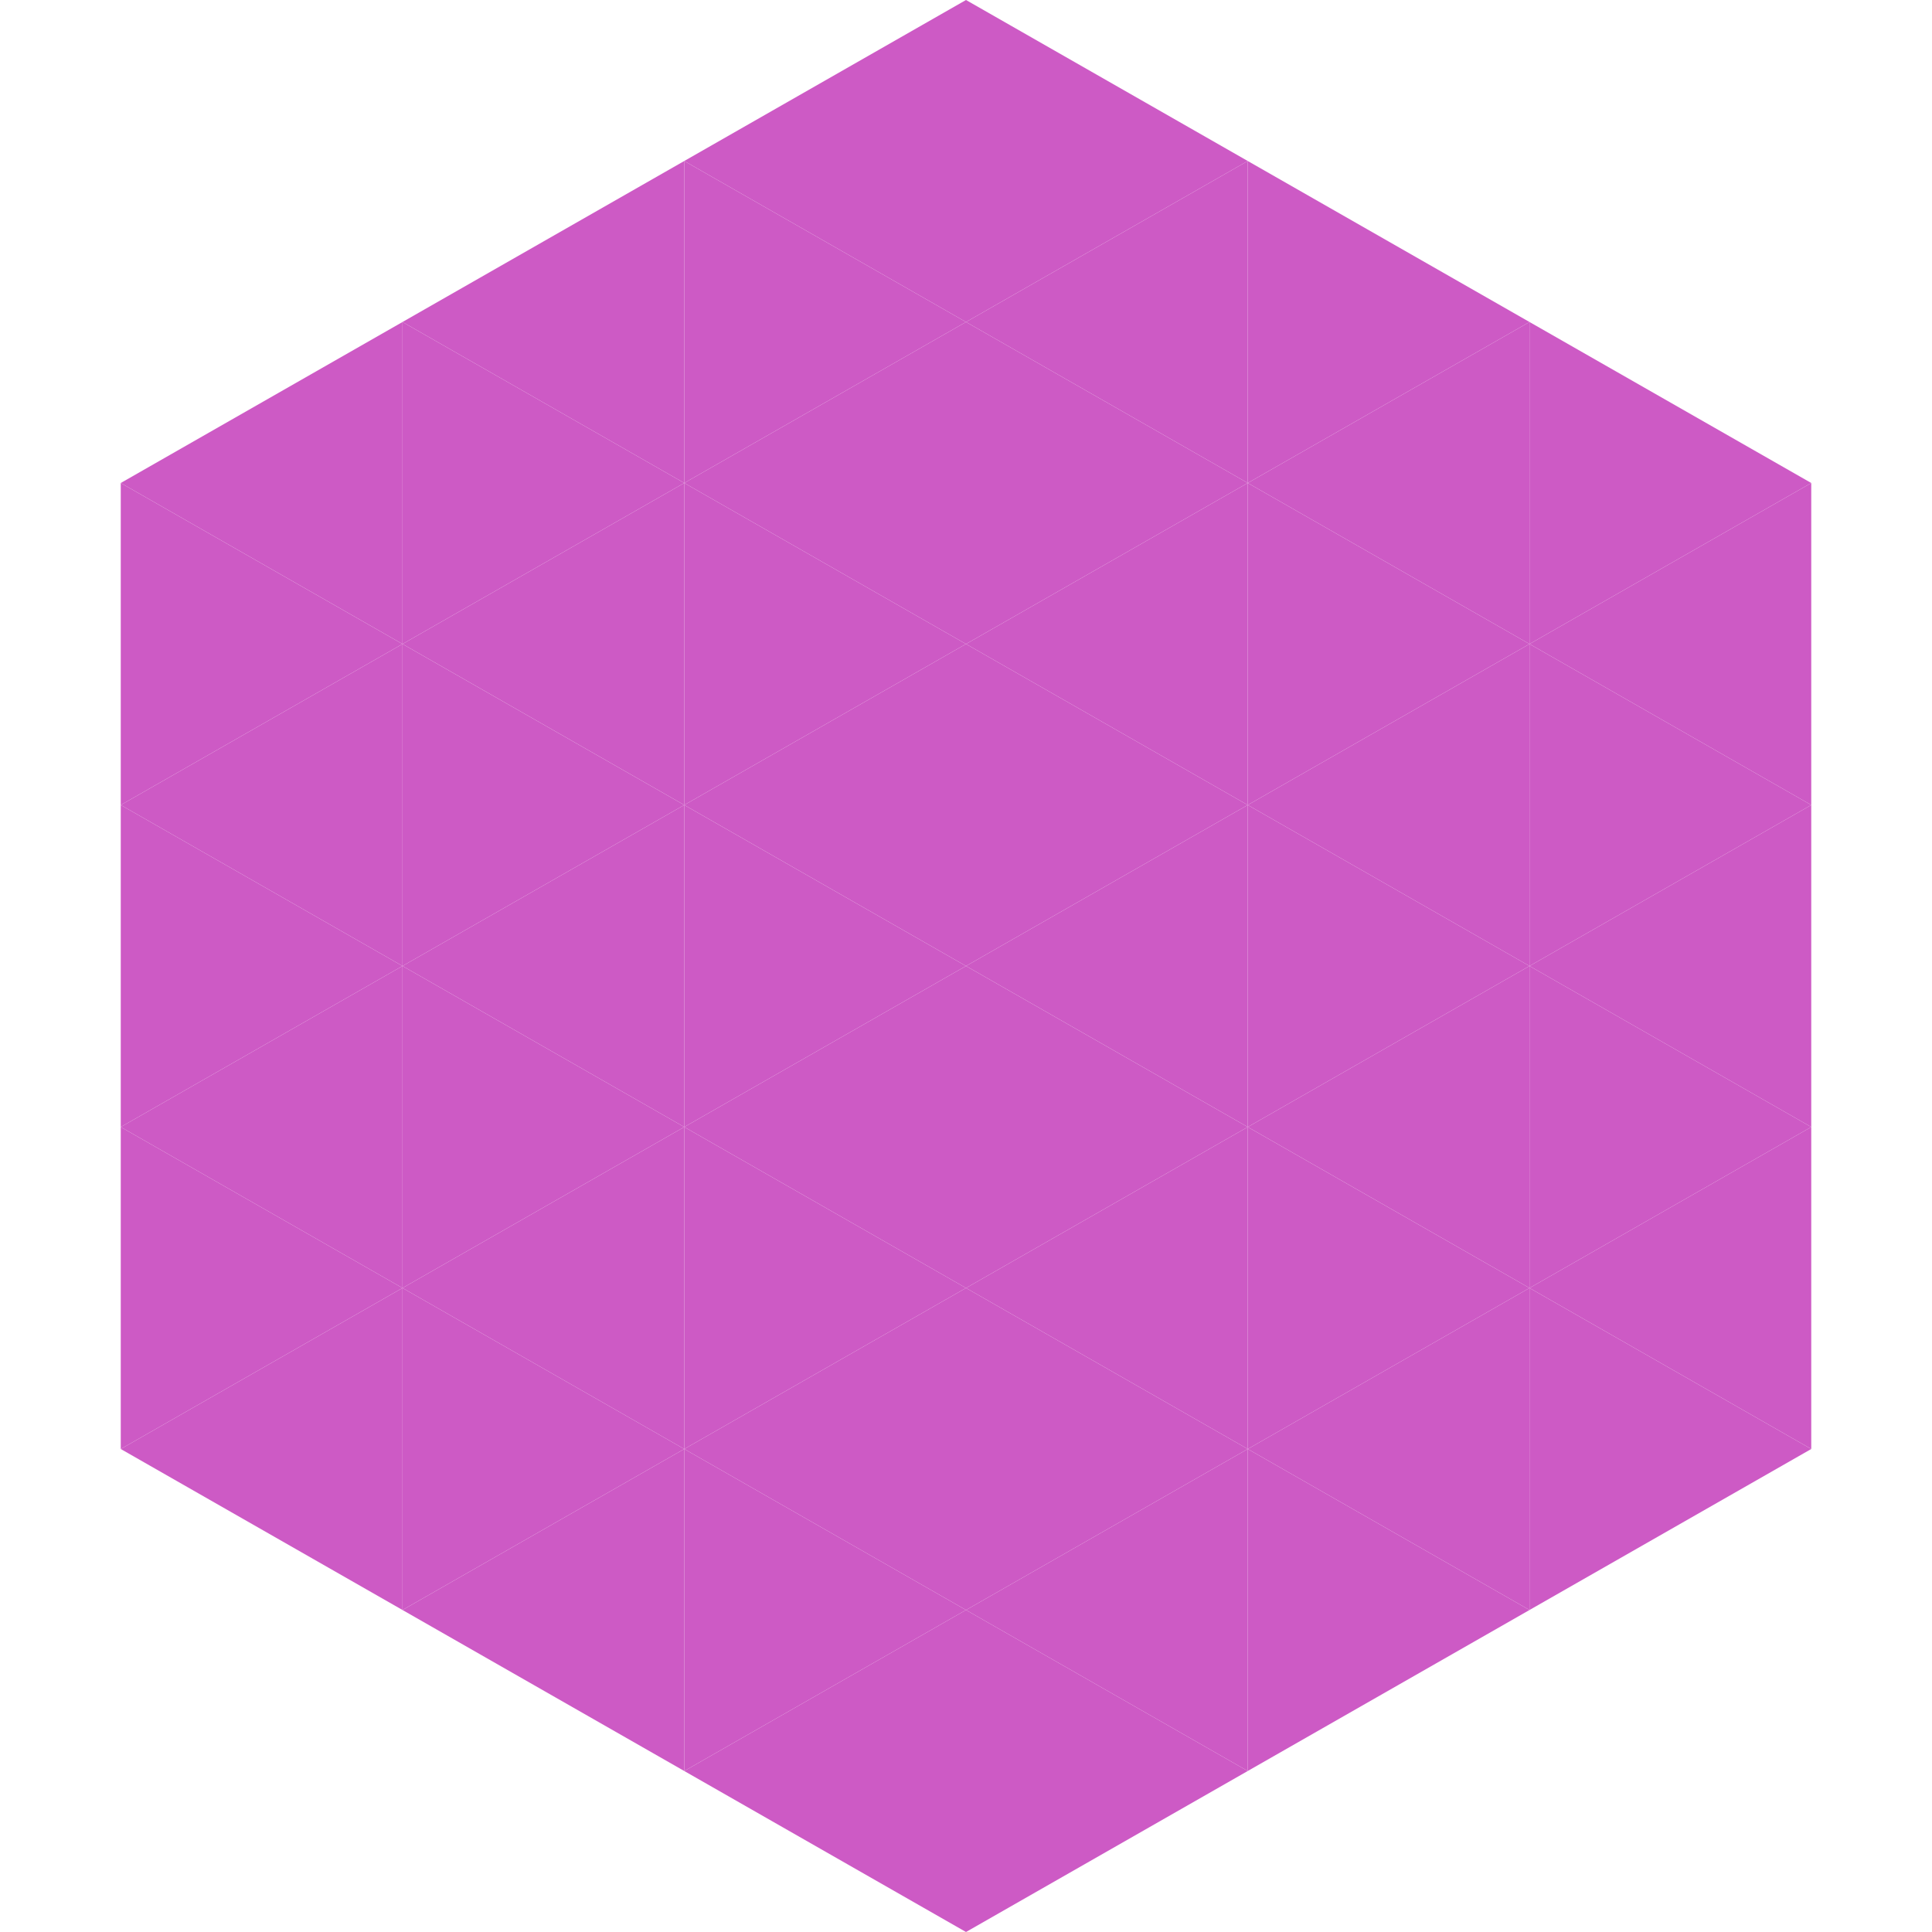
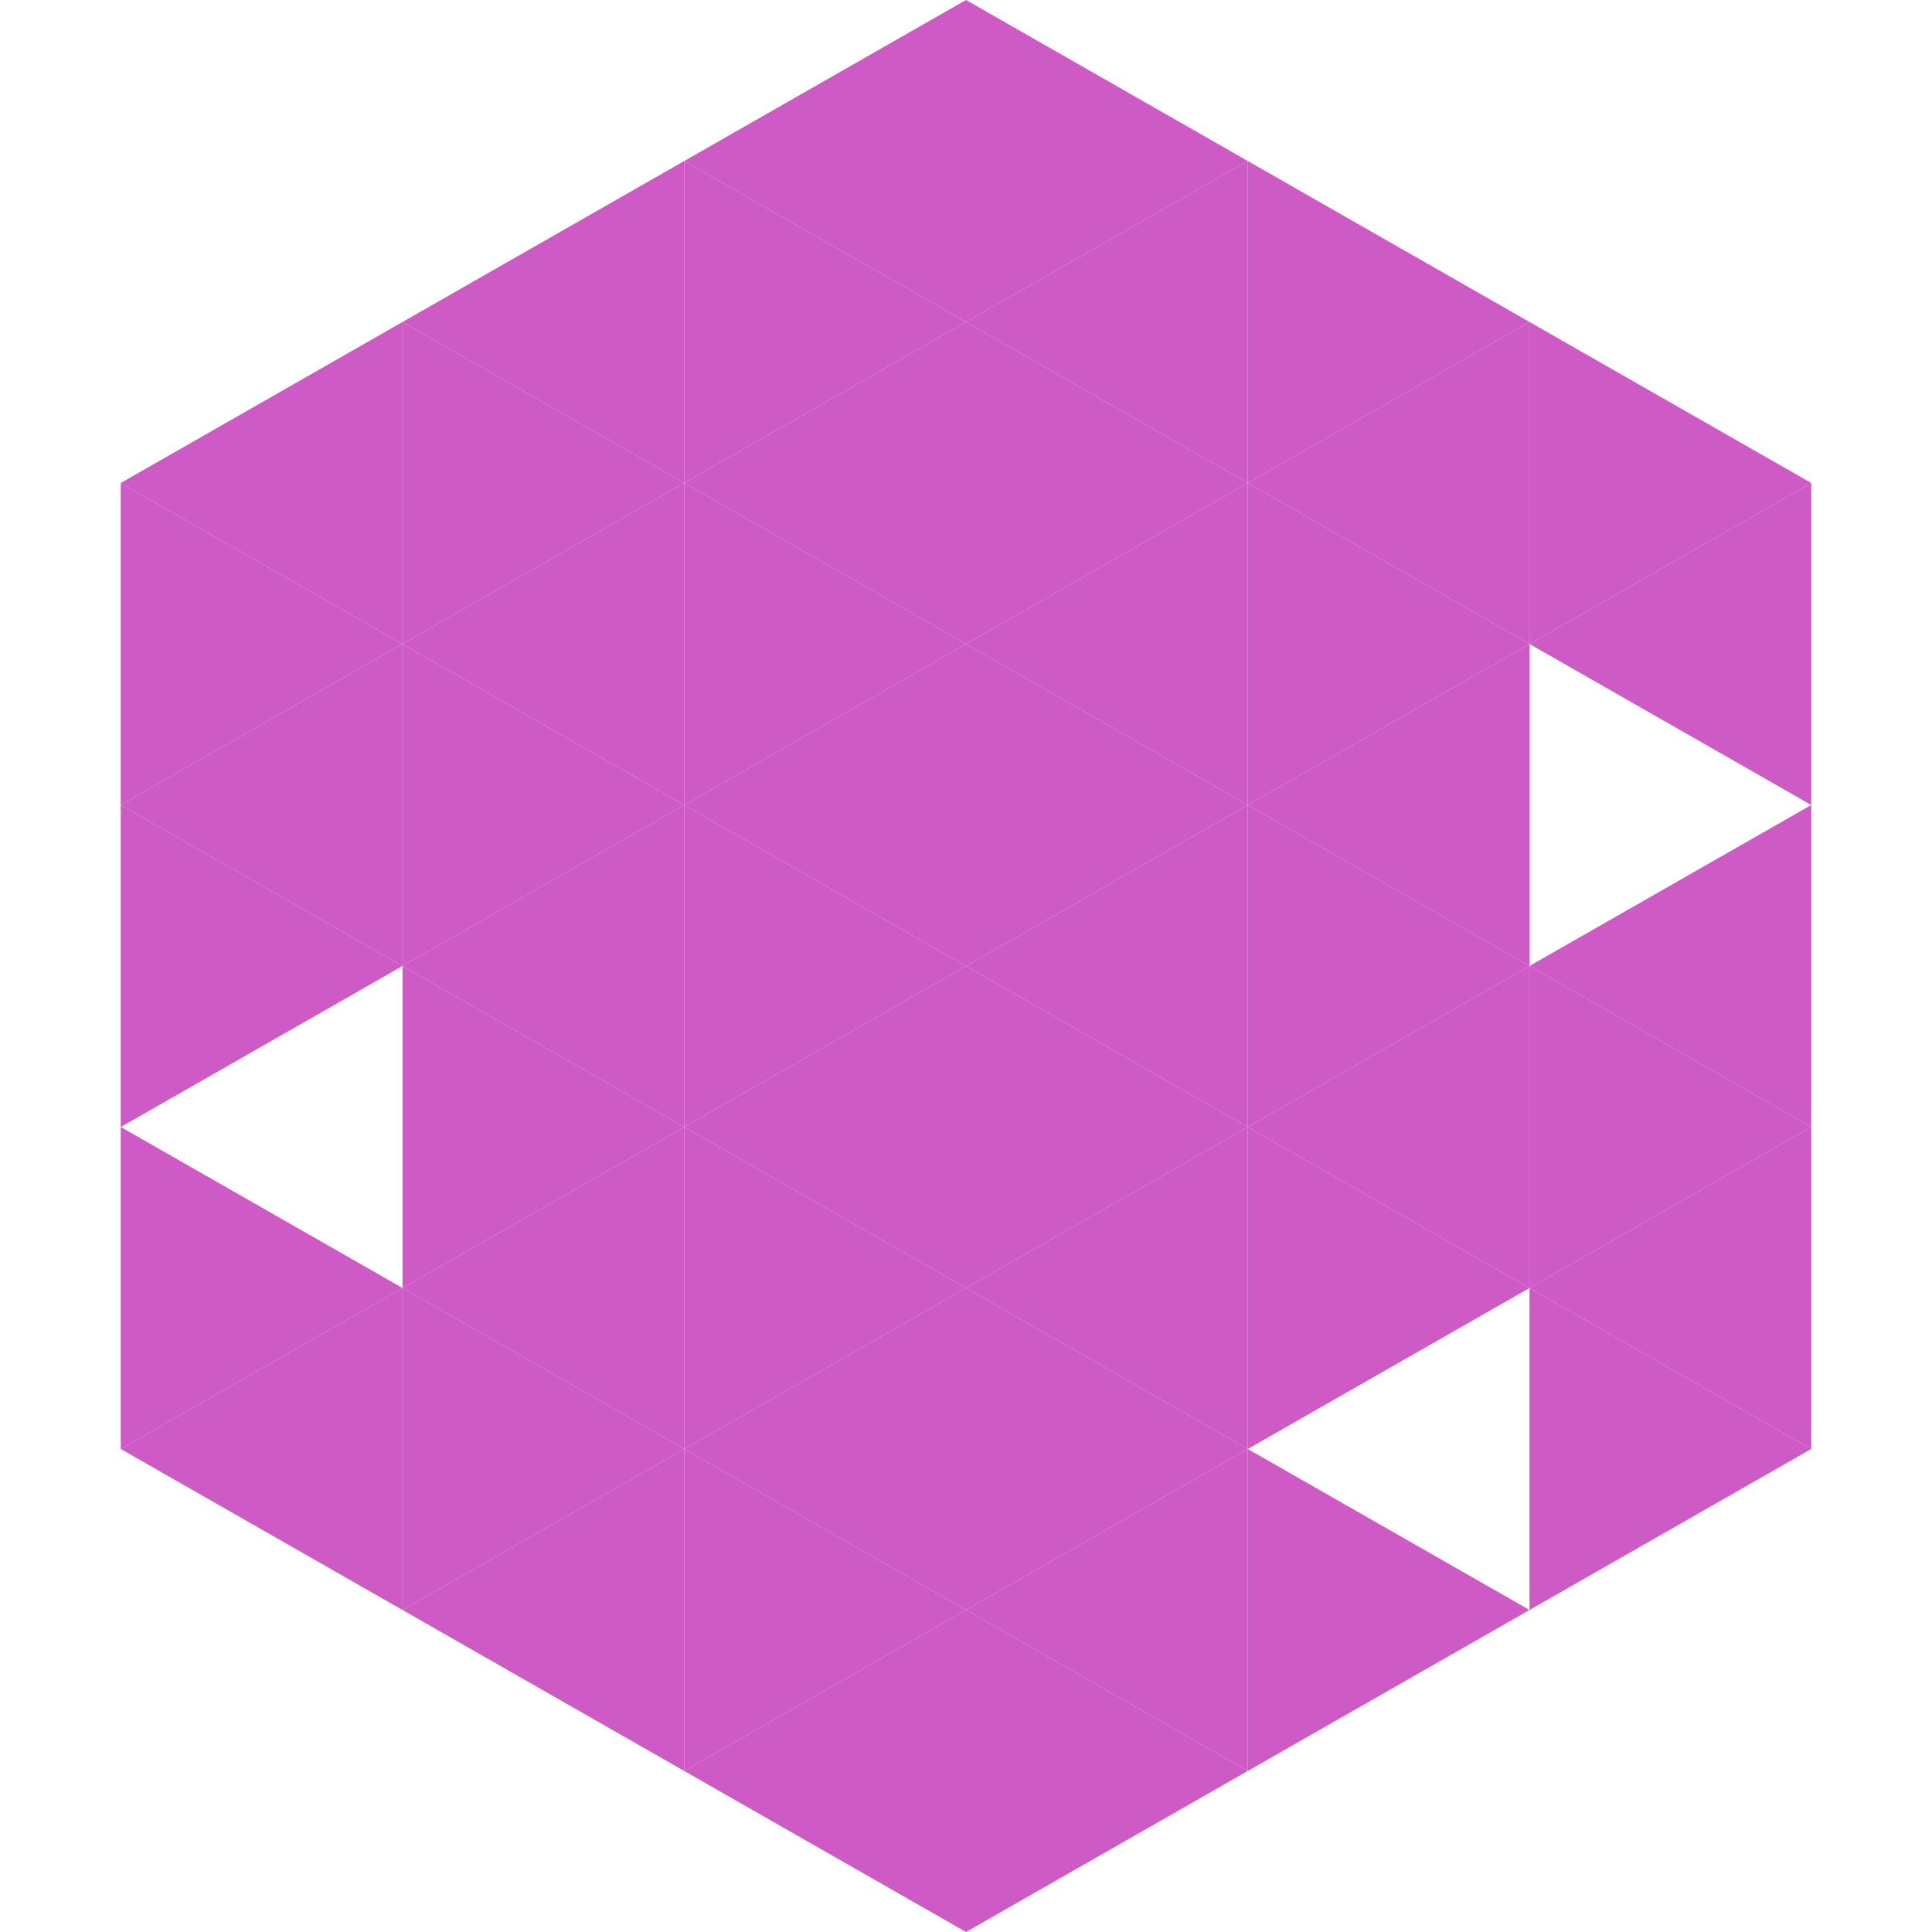
<svg xmlns="http://www.w3.org/2000/svg" width="240" height="240">
  <polygon points="50,40 15,60 50,80" style="fill:rgb(205,90,197)" />
  <polygon points="190,40 225,60 190,80" style="fill:rgb(205,90,197)" />
  <polygon points="15,60 50,80 15,100" style="fill:rgb(205,90,197)" />
  <polygon points="225,60 190,80 225,100" style="fill:rgb(205,90,197)" />
  <polygon points="50,80 15,100 50,120" style="fill:rgb(205,90,197)" />
-   <polygon points="190,80 225,100 190,120" style="fill:rgb(205,90,197)" />
  <polygon points="15,100 50,120 15,140" style="fill:rgb(205,90,197)" />
  <polygon points="225,100 190,120 225,140" style="fill:rgb(205,90,197)" />
-   <polygon points="50,120 15,140 50,160" style="fill:rgb(205,90,197)" />
  <polygon points="190,120 225,140 190,160" style="fill:rgb(205,90,197)" />
  <polygon points="15,140 50,160 15,180" style="fill:rgb(205,90,197)" />
  <polygon points="225,140 190,160 225,180" style="fill:rgb(205,90,197)" />
  <polygon points="50,160 15,180 50,200" style="fill:rgb(205,90,197)" />
  <polygon points="190,160 225,180 190,200" style="fill:rgb(205,90,197)" />
  <polygon points="15,180 50,200 15,220" style="fill:rgb(255,255,255); fill-opacity:0" />
  <polygon points="225,180 190,200 225,220" style="fill:rgb(255,255,255); fill-opacity:0" />
  <polygon points="50,0 85,20 50,40" style="fill:rgb(255,255,255); fill-opacity:0" />
  <polygon points="190,0 155,20 190,40" style="fill:rgb(255,255,255); fill-opacity:0" />
  <polygon points="85,20 50,40 85,60" style="fill:rgb(205,90,197)" />
  <polygon points="155,20 190,40 155,60" style="fill:rgb(205,90,197)" />
  <polygon points="50,40 85,60 50,80" style="fill:rgb(205,90,197)" />
  <polygon points="190,40 155,60 190,80" style="fill:rgb(205,90,197)" />
  <polygon points="85,60 50,80 85,100" style="fill:rgb(205,90,197)" />
  <polygon points="155,60 190,80 155,100" style="fill:rgb(205,90,197)" />
  <polygon points="50,80 85,100 50,120" style="fill:rgb(205,90,197)" />
  <polygon points="190,80 155,100 190,120" style="fill:rgb(205,90,197)" />
  <polygon points="85,100 50,120 85,140" style="fill:rgb(205,90,197)" />
  <polygon points="155,100 190,120 155,140" style="fill:rgb(205,90,197)" />
  <polygon points="50,120 85,140 50,160" style="fill:rgb(205,90,197)" />
  <polygon points="190,120 155,140 190,160" style="fill:rgb(205,90,197)" />
  <polygon points="85,140 50,160 85,180" style="fill:rgb(205,90,197)" />
  <polygon points="155,140 190,160 155,180" style="fill:rgb(205,90,197)" />
  <polygon points="50,160 85,180 50,200" style="fill:rgb(205,90,197)" />
-   <polygon points="190,160 155,180 190,200" style="fill:rgb(205,90,197)" />
  <polygon points="85,180 50,200 85,220" style="fill:rgb(205,90,197)" />
  <polygon points="155,180 190,200 155,220" style="fill:rgb(205,90,197)" />
  <polygon points="120,0 85,20 120,40" style="fill:rgb(205,90,197)" />
  <polygon points="120,0 155,20 120,40" style="fill:rgb(205,90,197)" />
  <polygon points="85,20 120,40 85,60" style="fill:rgb(205,90,197)" />
  <polygon points="155,20 120,40 155,60" style="fill:rgb(205,90,197)" />
  <polygon points="120,40 85,60 120,80" style="fill:rgb(205,90,197)" />
  <polygon points="120,40 155,60 120,80" style="fill:rgb(205,90,197)" />
  <polygon points="85,60 120,80 85,100" style="fill:rgb(205,90,197)" />
  <polygon points="155,60 120,80 155,100" style="fill:rgb(205,90,197)" />
  <polygon points="120,80 85,100 120,120" style="fill:rgb(205,90,197)" />
  <polygon points="120,80 155,100 120,120" style="fill:rgb(205,90,197)" />
  <polygon points="85,100 120,120 85,140" style="fill:rgb(205,90,197)" />
  <polygon points="155,100 120,120 155,140" style="fill:rgb(205,90,197)" />
  <polygon points="120,120 85,140 120,160" style="fill:rgb(205,90,197)" />
  <polygon points="120,120 155,140 120,160" style="fill:rgb(205,90,197)" />
  <polygon points="85,140 120,160 85,180" style="fill:rgb(205,90,197)" />
  <polygon points="155,140 120,160 155,180" style="fill:rgb(205,90,197)" />
  <polygon points="120,160 85,180 120,200" style="fill:rgb(205,90,197)" />
  <polygon points="120,160 155,180 120,200" style="fill:rgb(205,90,197)" />
  <polygon points="85,180 120,200 85,220" style="fill:rgb(205,90,197)" />
  <polygon points="155,180 120,200 155,220" style="fill:rgb(205,90,197)" />
  <polygon points="120,200 85,220 120,240" style="fill:rgb(205,90,197)" />
  <polygon points="120,200 155,220 120,240" style="fill:rgb(205,90,197)" />
  <polygon points="85,220 120,240 85,260" style="fill:rgb(255,255,255); fill-opacity:0" />
  <polygon points="155,220 120,240 155,260" style="fill:rgb(255,255,255); fill-opacity:0" />
</svg>